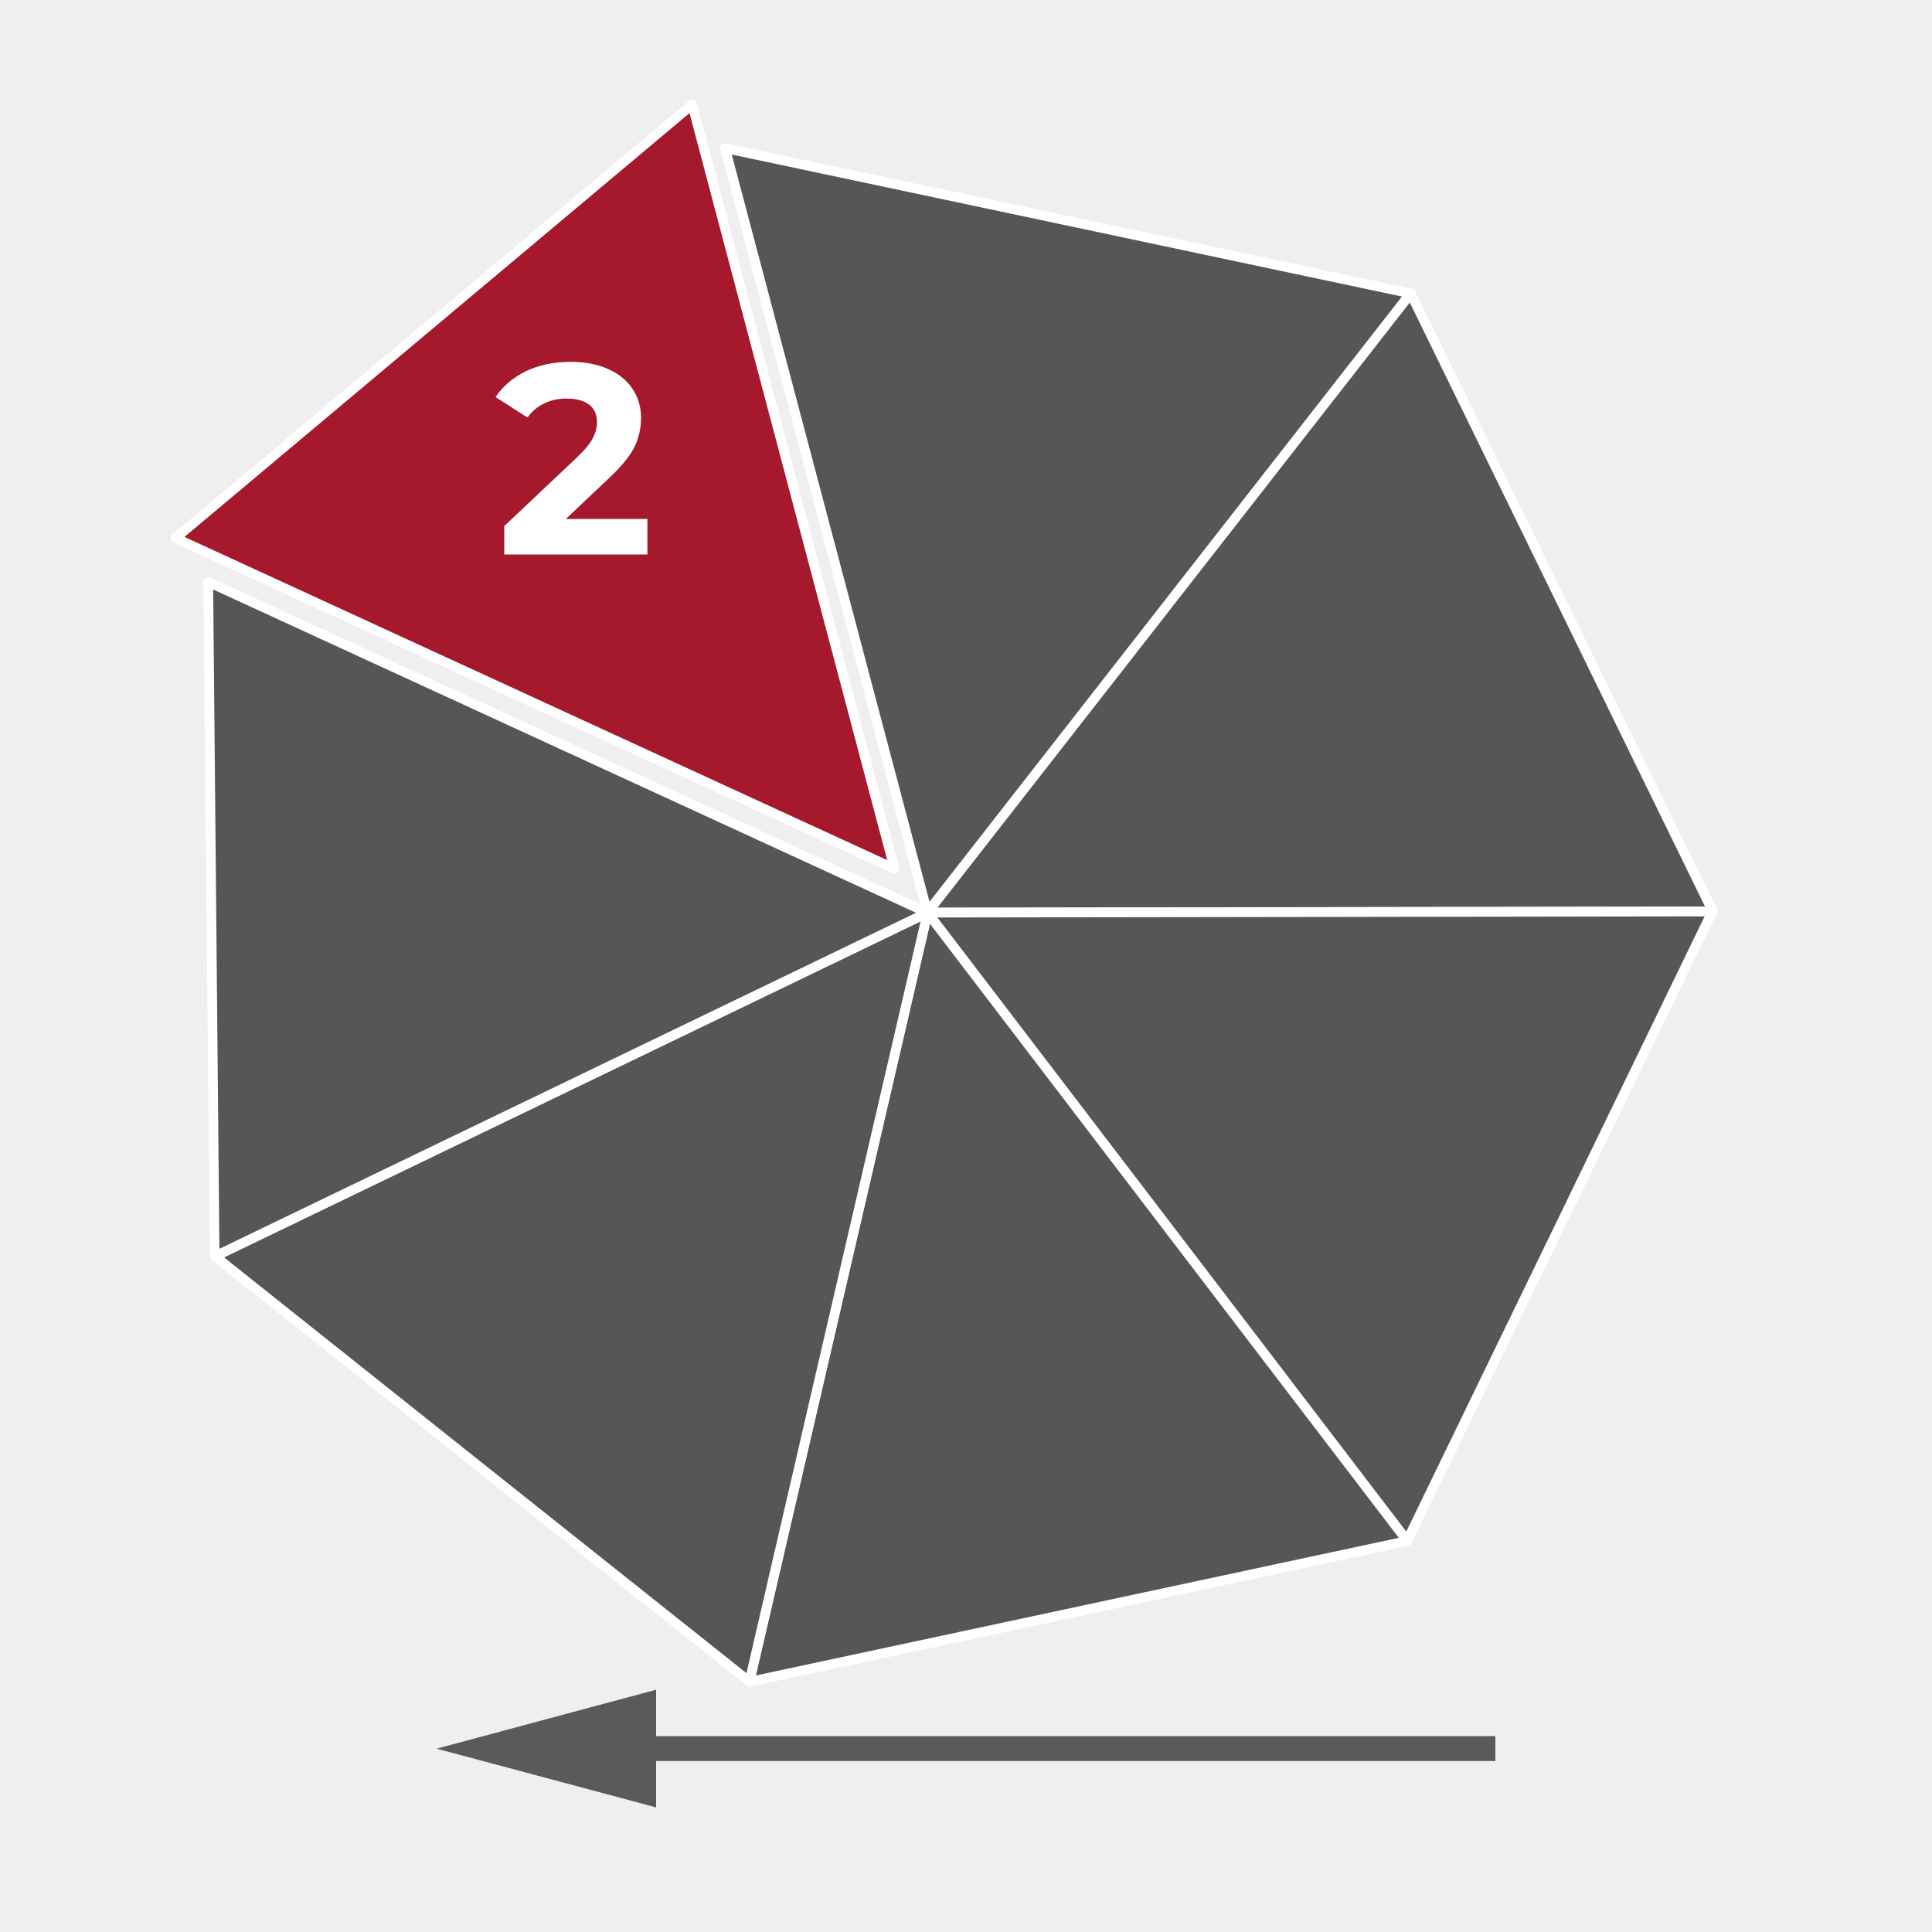
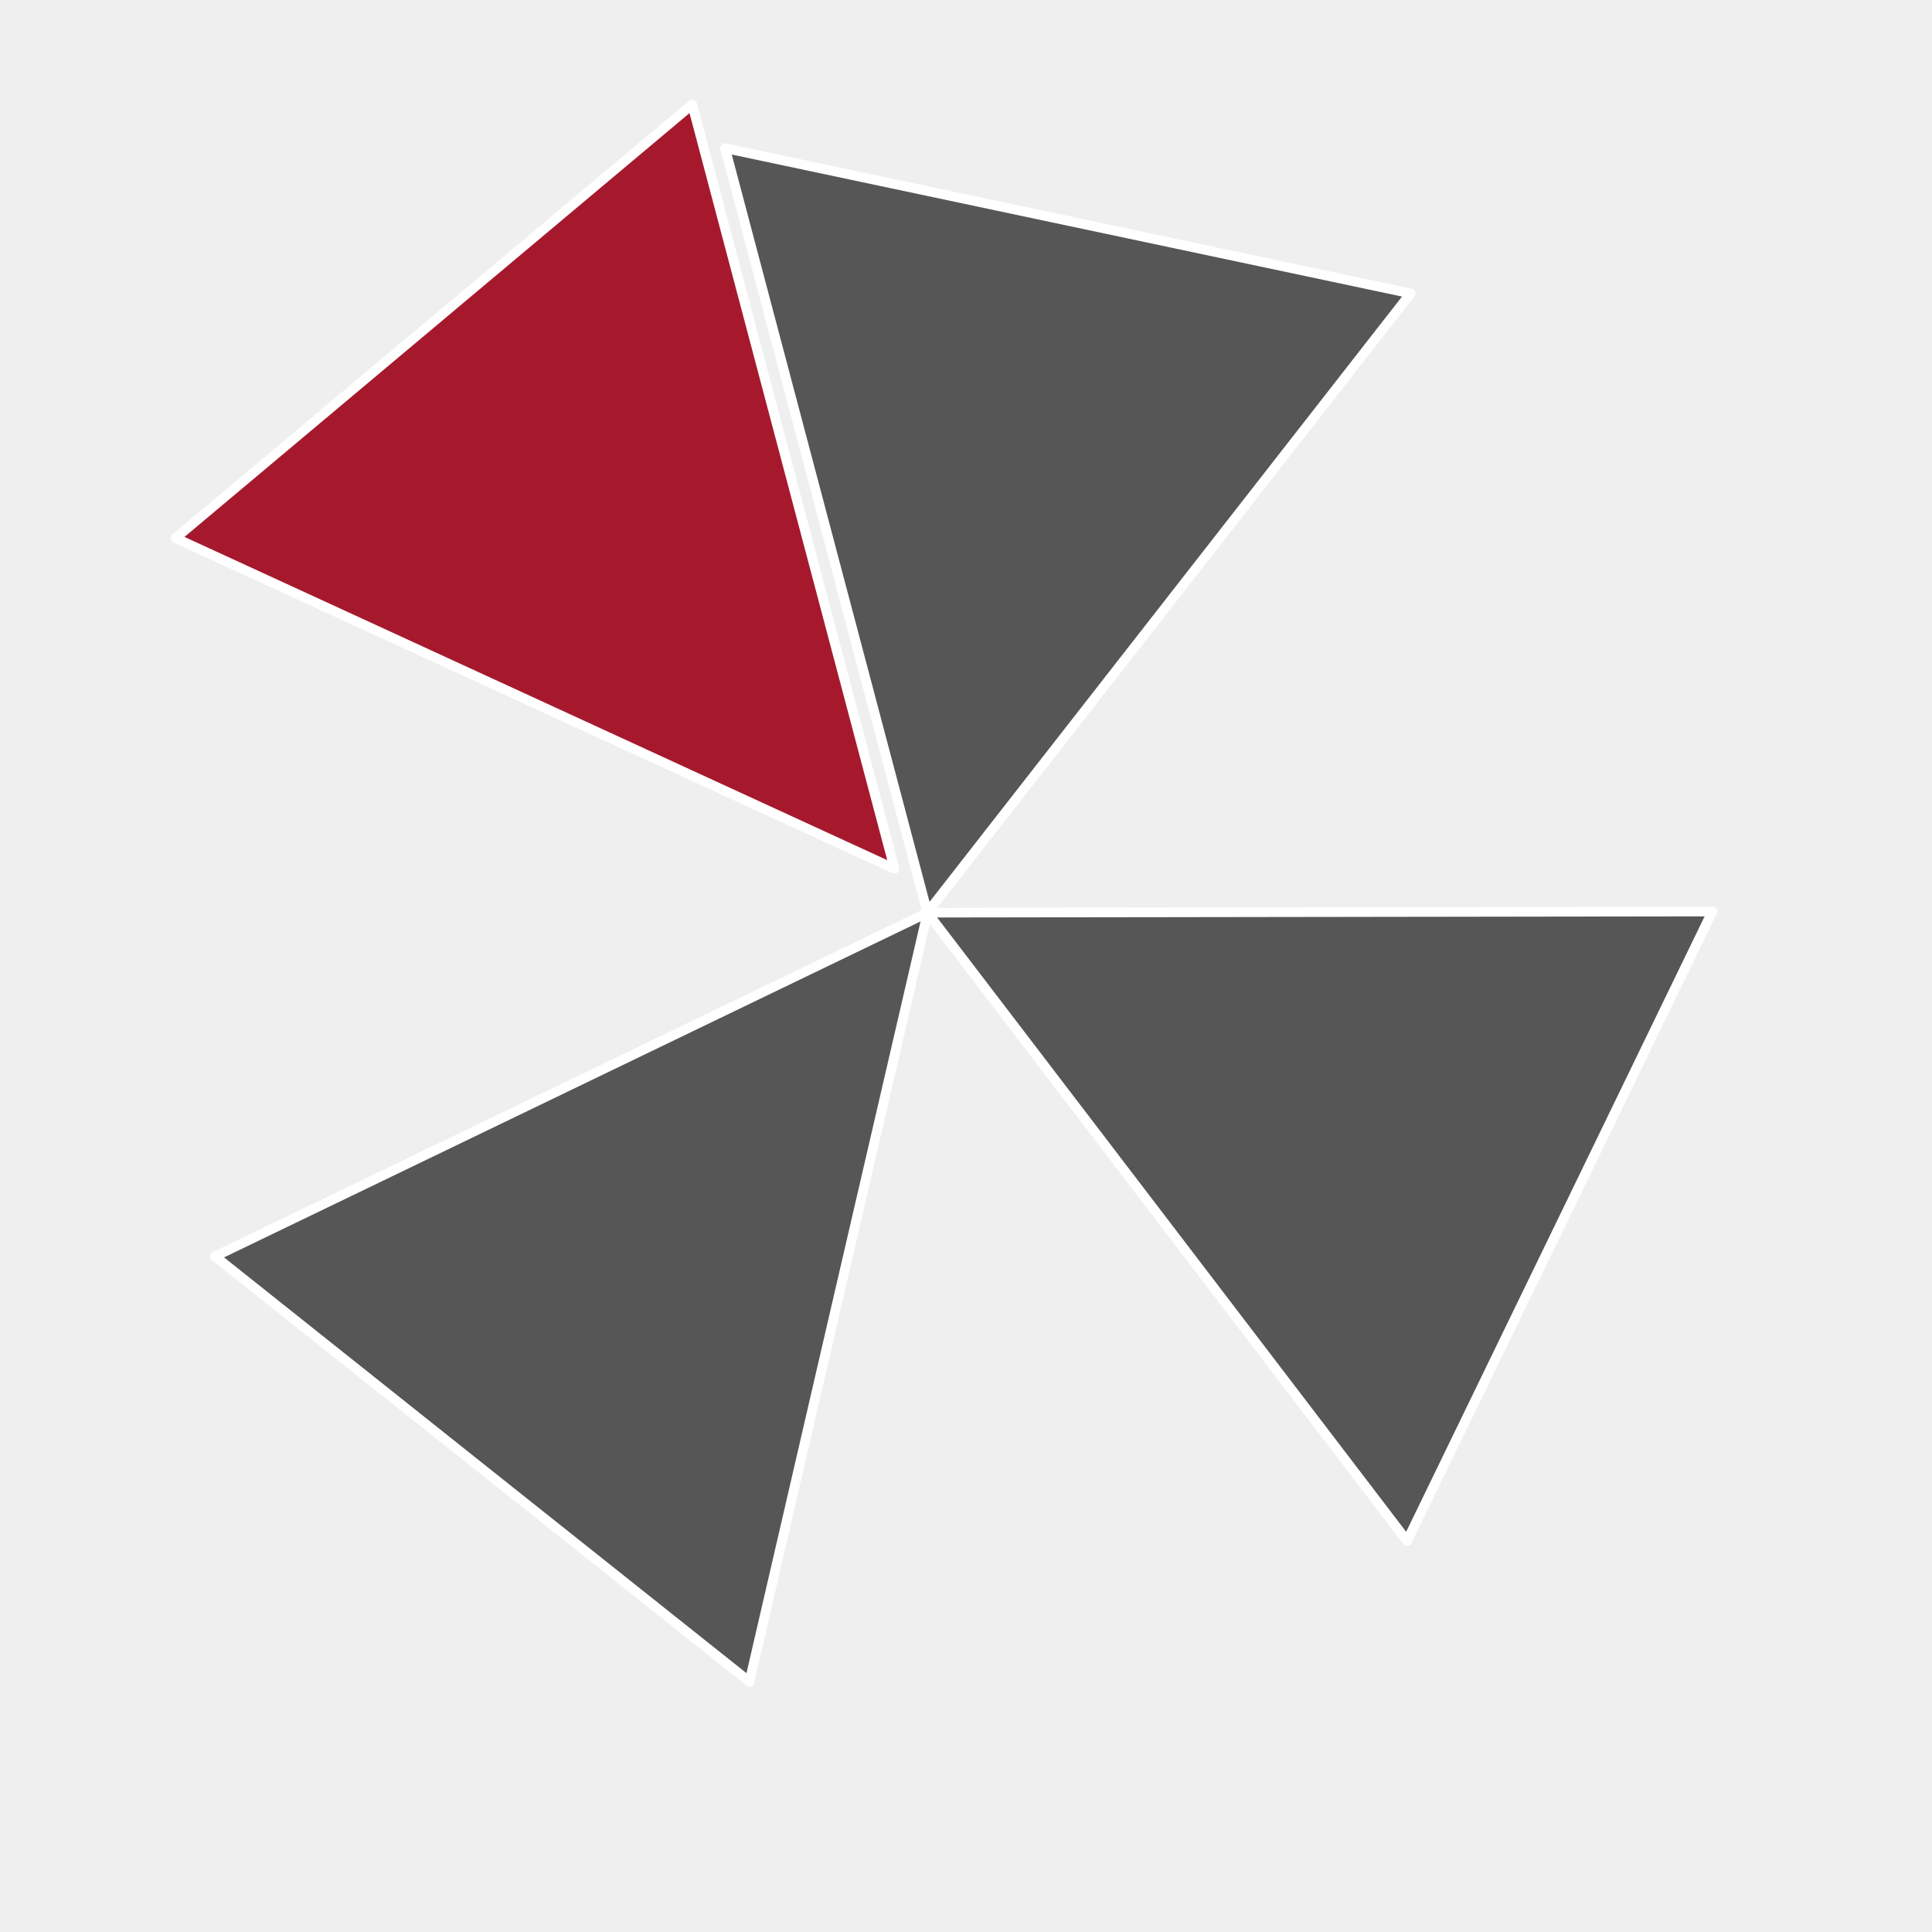
<svg xmlns="http://www.w3.org/2000/svg" viewBox="0 0 100 100">
  <defs>
    <style>
      .cls-1 {
        fill: #565656;
      }

      .cls-1, .cls-2 {
        stroke: #fff;
        stroke-linecap: round;
        stroke-linejoin: round;
        stroke-width: .5px;
      }

      .cls-3 {
        fill: #fff;
      }

      .cls-3, .cls-4, .cls-5 {
        stroke-width: 0px;
      }

      .cls-2 {
        fill: #a6192d;
      }

      .cls-4 {
        fill: #5a5a59;
      }

      .cls-5 {
        fill: #efefef;
      }
    </style>
  </defs>
  <g id="Hintergrund">
    <rect class="cls-5" width="100" height="100" />
  </g>
  <g id="Icons">
    <g>
      <path class="cls-1" d="m73.02,15.19c-11.83-2.51-23.66-5.01-35.49-7.52,3.49,13.19,6.98,26.37,10.47,39.56,8.34-10.68,16.67-21.36,25.01-32.04Z" />
      <path class="cls-2" d="m9.09,27.85c8.91-7.48,17.83-14.96,26.74-22.44,3.49,13.19,6.98,26.37,10.47,39.56-12.41-5.71-24.81-11.41-37.22-17.12Z" />
-       <path class="cls-1" d="m73.02,15.19c-8.34,10.68-16.67,21.36-25.01,32.04,13.55-.02,27.09-.04,40.64-.06-5.21-10.66-10.42-21.32-15.63-31.98Z" />
      <path class="cls-1" d="m88.64,47.18c-13.55.02-27.09.04-40.64.06,8.28,10.84,16.56,21.68,24.83,32.52,5.27-10.86,10.54-21.72,15.8-32.58Z" />
-       <path class="cls-1" d="m72.84,79.76c-8.28-10.84-16.56-21.68-24.83-32.52-3.07,13.27-6.14,26.54-9.22,39.81,11.35-2.43,22.7-4.86,34.05-7.29Z" />
      <path class="cls-1" d="m38.79,87.05c3.07-13.27,6.14-26.54,9.22-39.81-12.29,5.93-24.59,11.86-36.88,17.79,9.22,7.34,18.44,14.68,27.67,22.02Z" />
-       <path class="cls-1" d="m11.12,65.03c12.29-5.93,24.59-11.86,36.88-17.79-12.41-5.71-24.81-11.41-37.22-17.12.11,11.64.22,23.28.33,34.91Z" />
-       <path class="cls-3" d="m33.51,26.85v1.85h-7.41v-1.47l3.78-3.57c.4-.38.67-.71.81-.99.14-.28.21-.55.21-.82,0-.39-.13-.69-.4-.9-.27-.21-.66-.32-1.17-.32-.43,0-.82.08-1.16.25-.35.16-.63.41-.87.73l-1.65-1.06c.38-.57.91-1.01,1.58-1.34.67-.32,1.44-.48,2.31-.48.73,0,1.37.12,1.91.36.55.24.97.57,1.27,1.01s.46.94.46,1.53c0,.53-.11,1.03-.34,1.5s-.66,1-1.3,1.6l-2.25,2.13h4.21Z" />
    </g>
-     <polygon class="cls-4" points="77.4 89.86 33.96 89.86 33.96 87.46 22.6 90.51 33.96 93.55 33.96 91.15 77.4 91.15 77.4 89.86" />
  </g>
</svg>